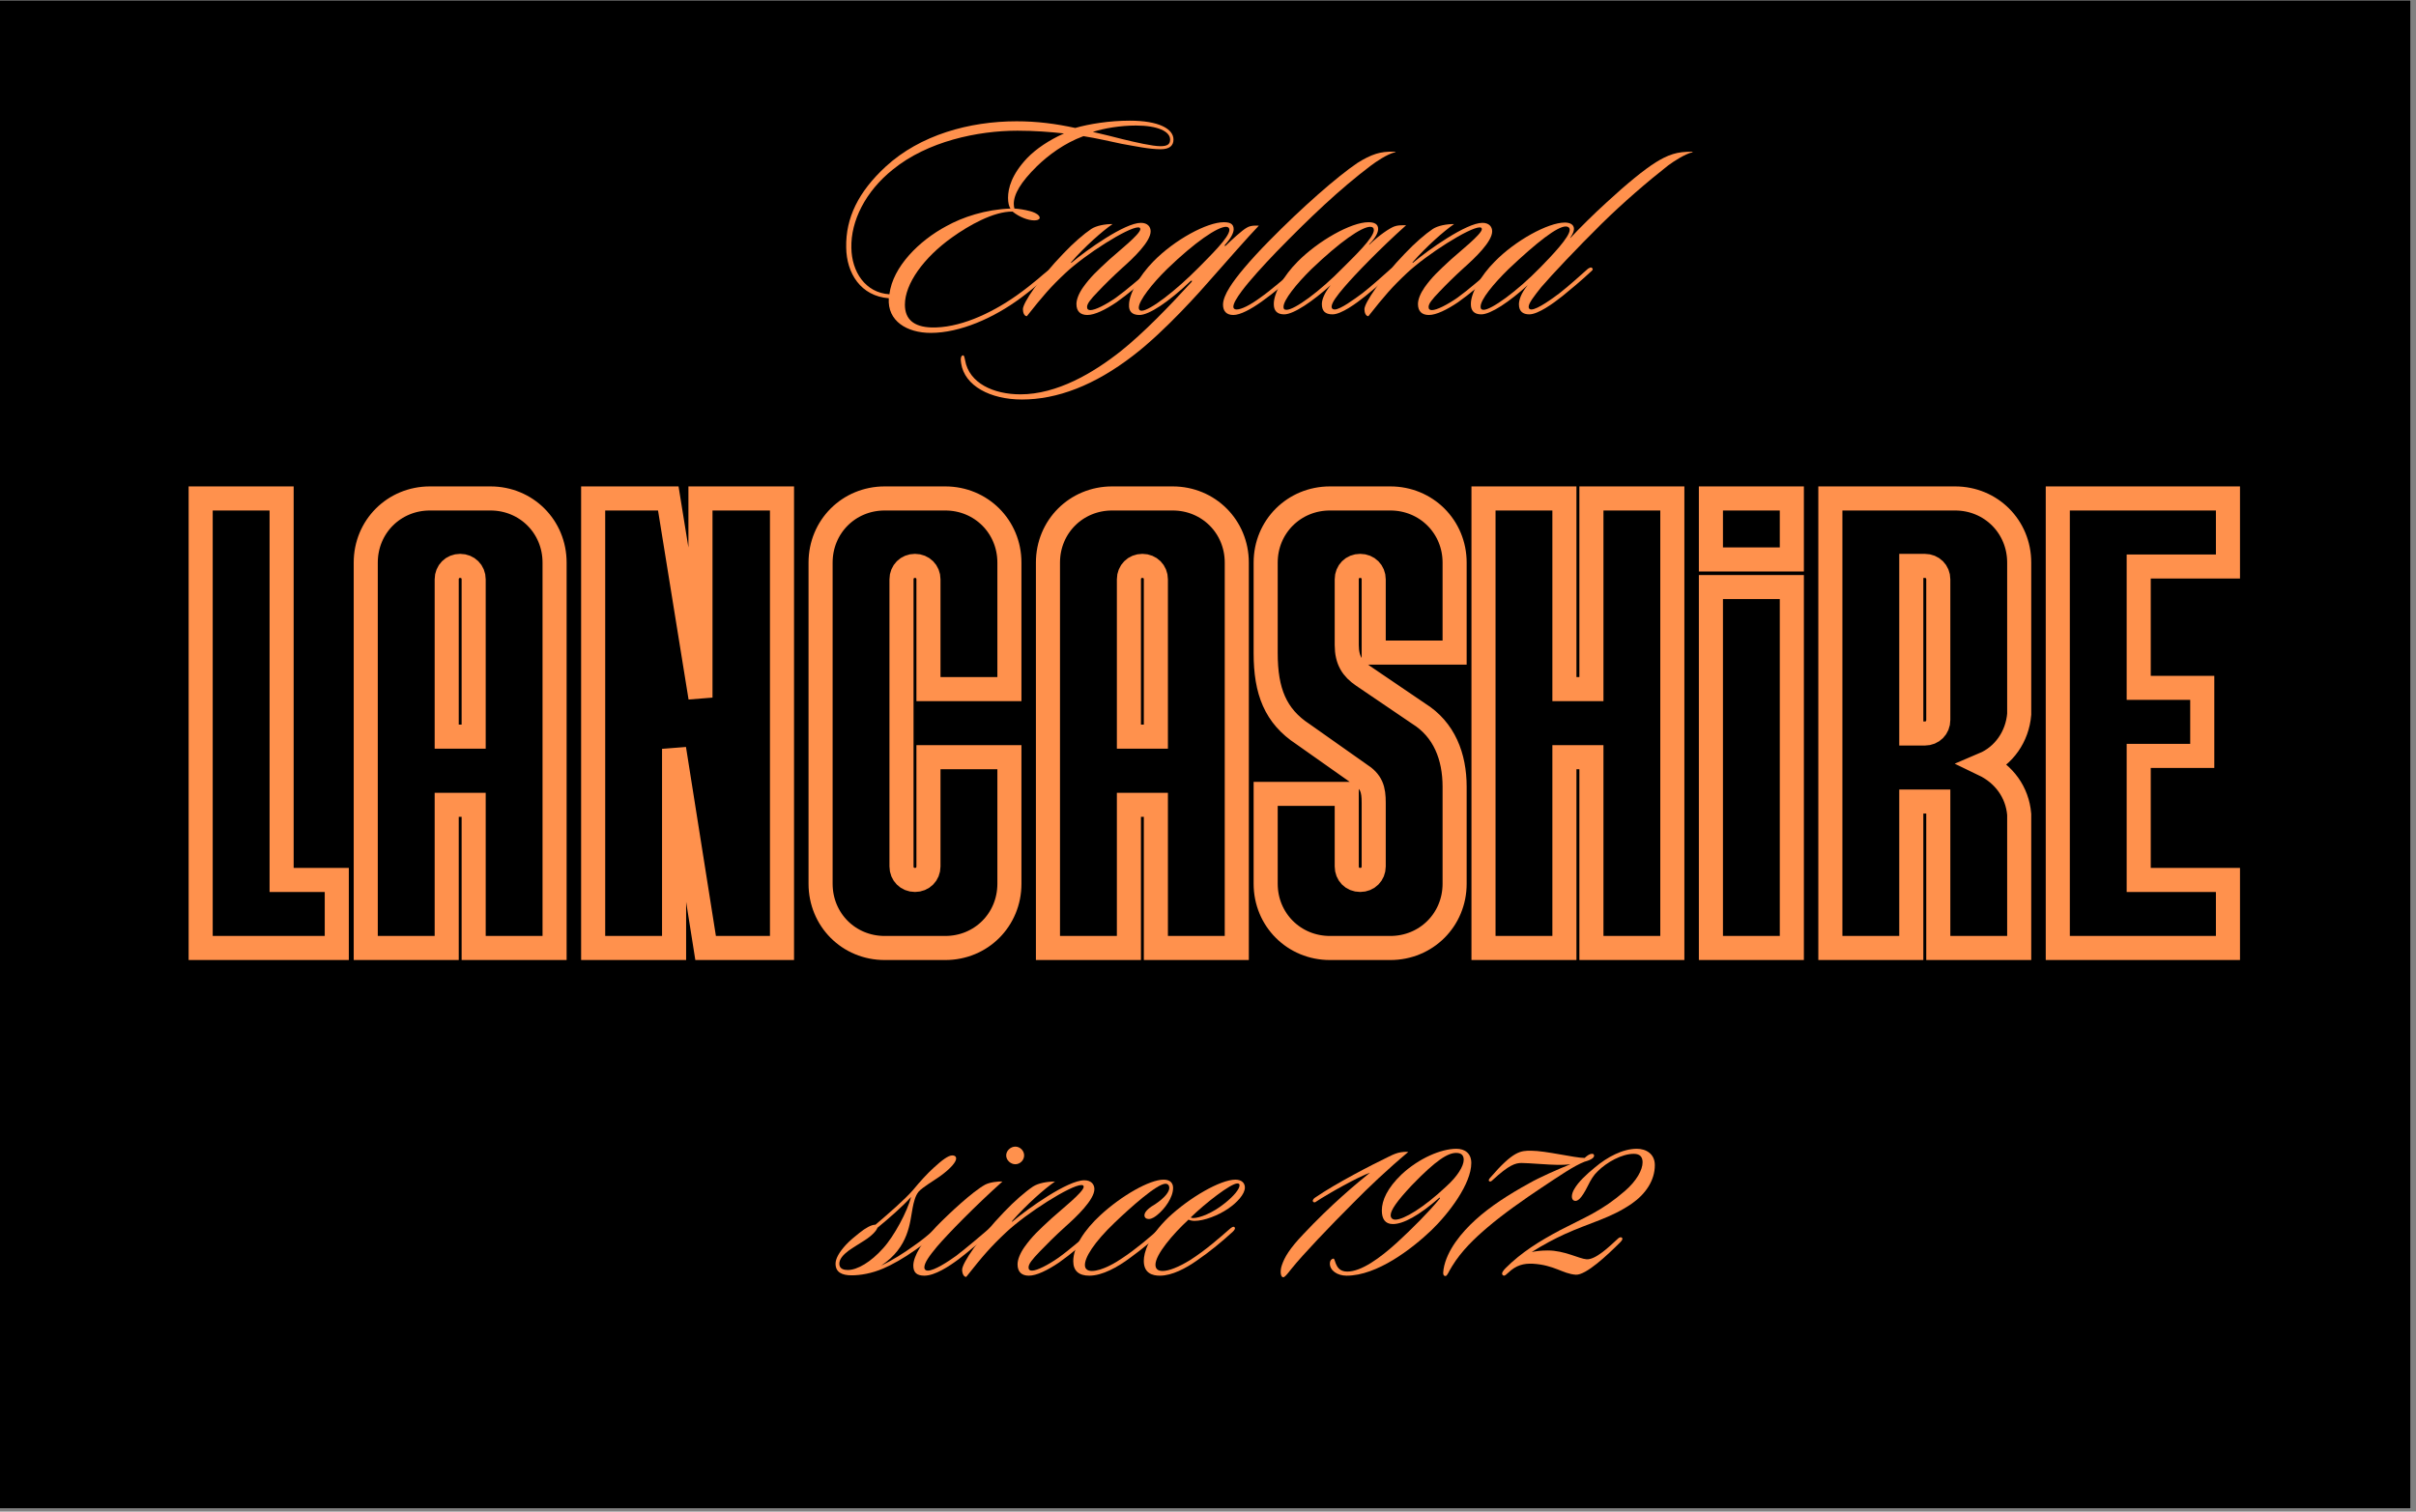
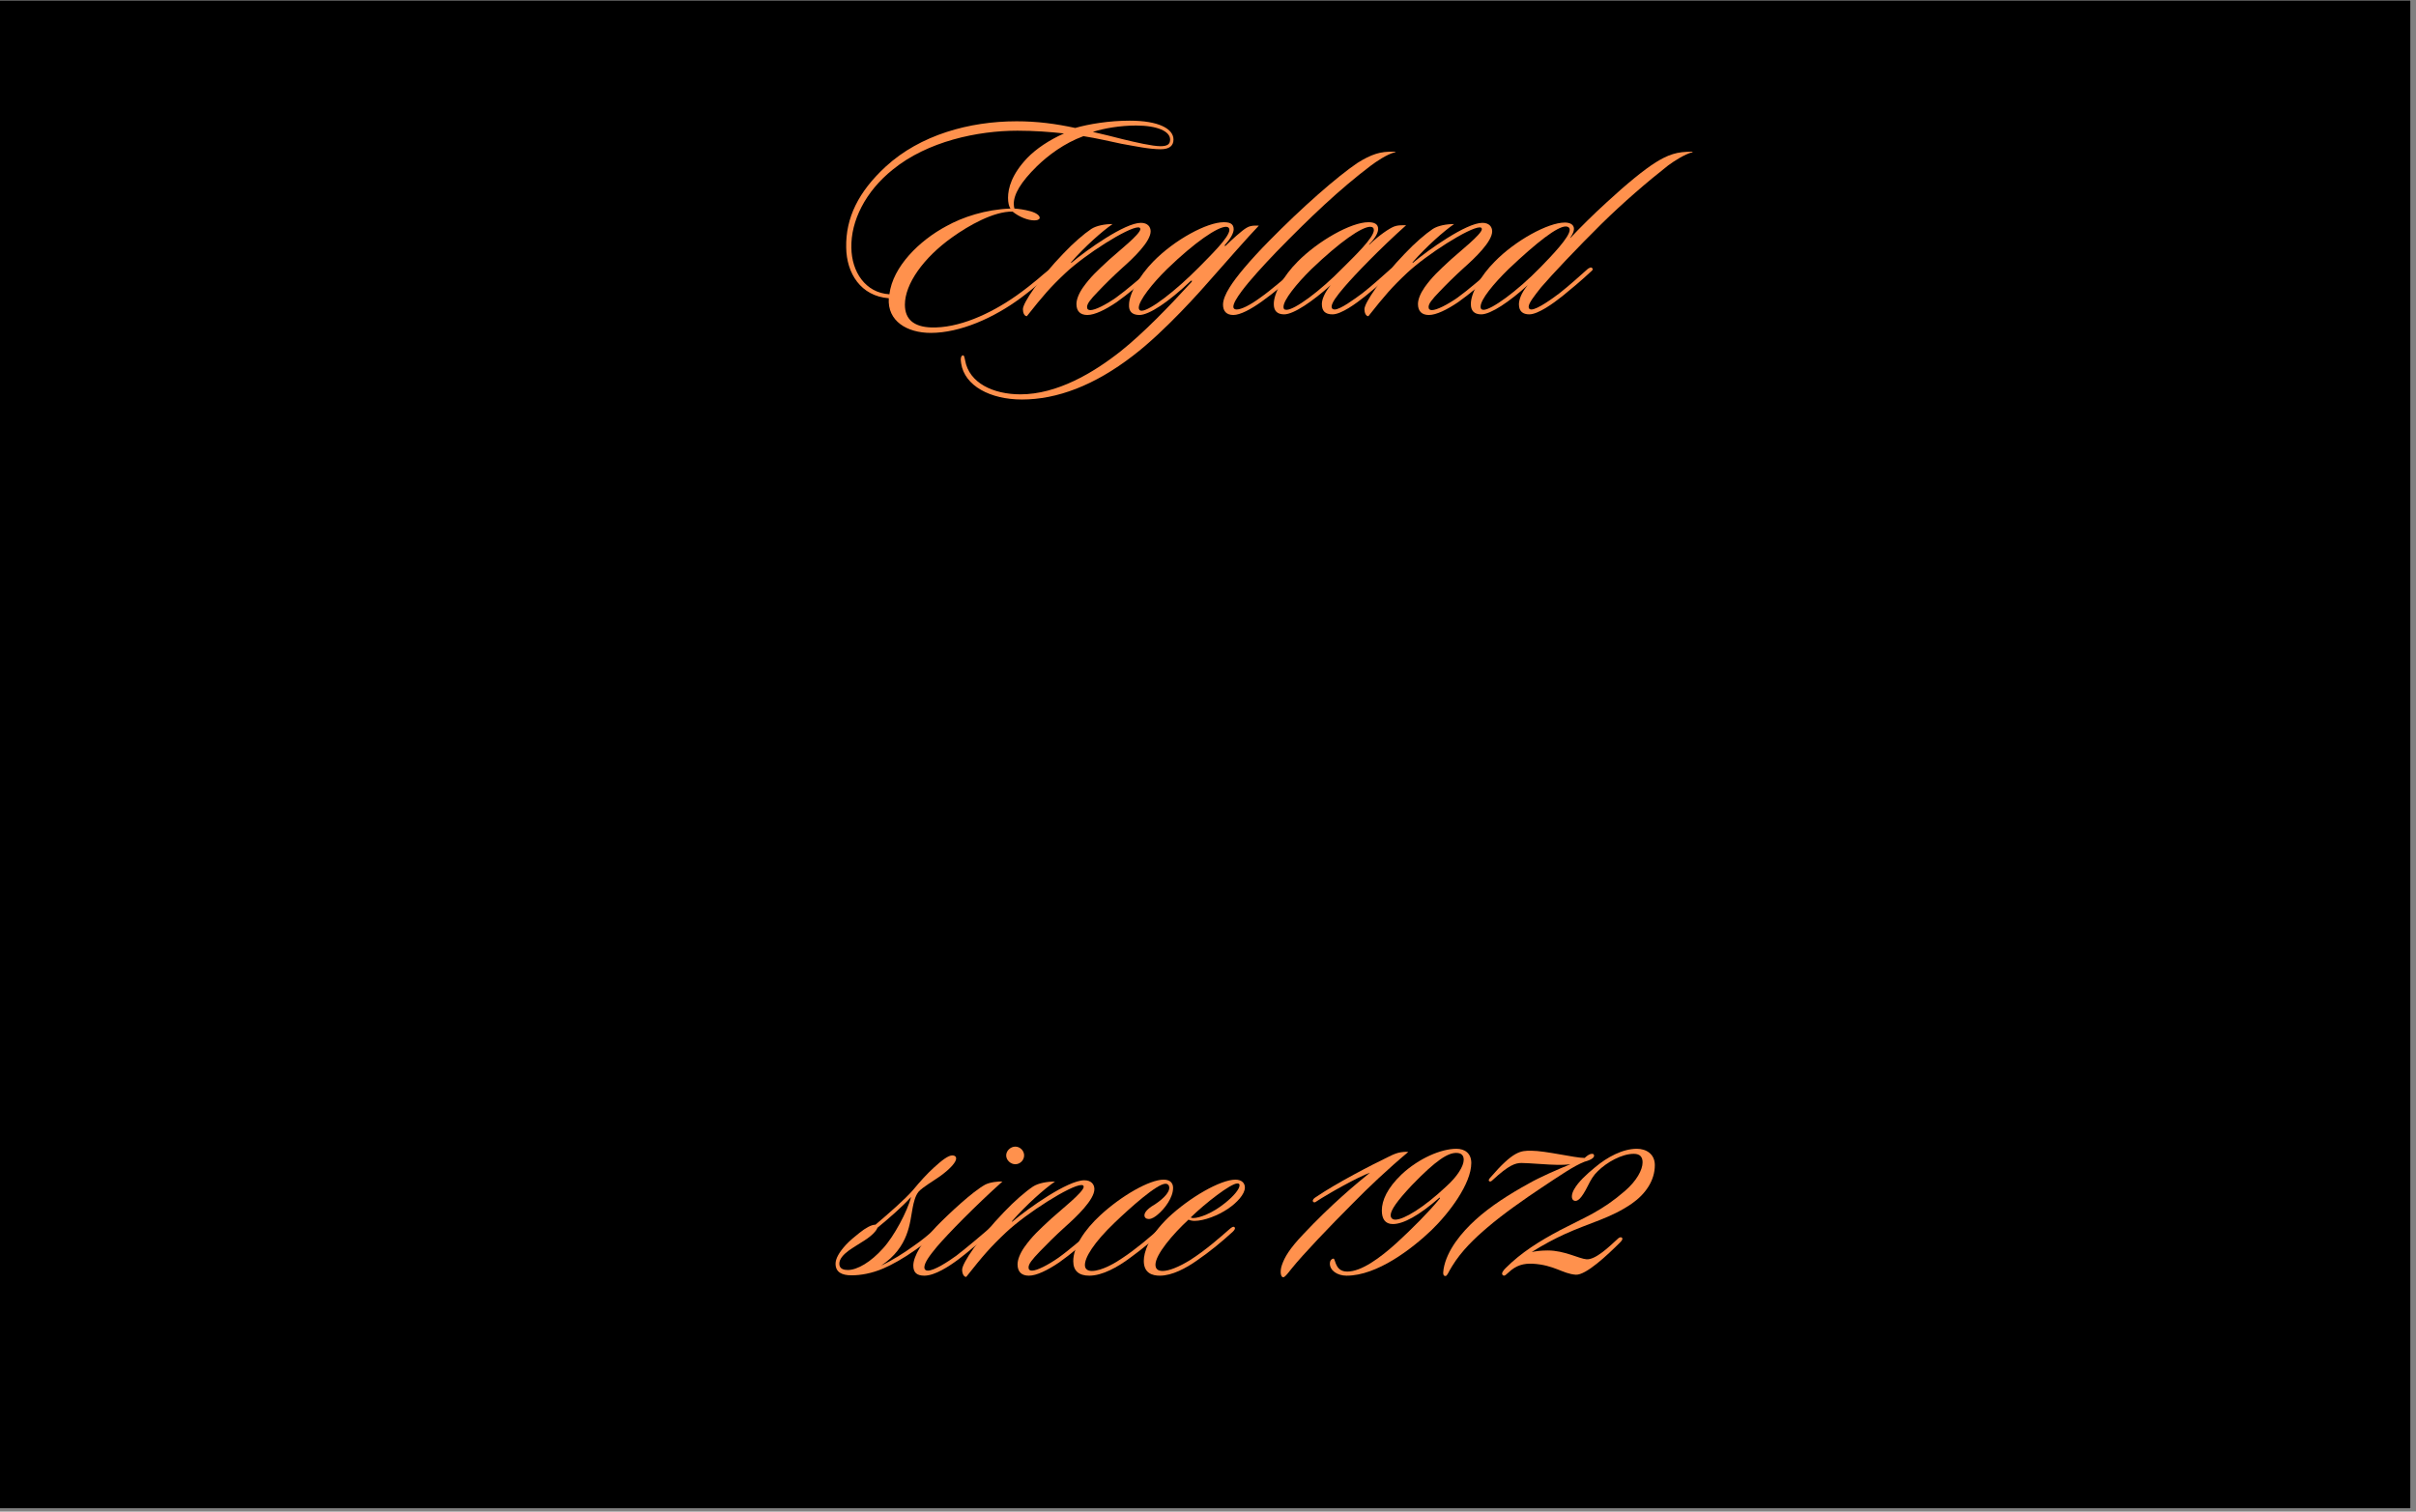
<svg xmlns="http://www.w3.org/2000/svg" width="226.5" viewBox="0 0 226.5 141.75" height="141.75">
  <rect x="0" y="0" width="226.5" height="141.75" fill="#808080" stroke="none" />
  <defs>
    <clipPath id="a">
      <path d="M 0 0.031 L 226 0.031 L 226 141.469 L 0 141.469 Z M 0 0.031" />
    </clipPath>
  </defs>
  <g clip-path="url(#a)">
    <path fill="#FFF" d="M 0 0.031 L 226.5 0.031 L 226.5 148.531 L 0 148.531 Z M 0 0.031" />
    <path fill="#FFF" d="M 0 0.031 L 226.5 0.031 L 226.5 141.781 L 0 141.781 Z M 0 0.031" />
    <path d="M 0 0.031 L 226.5 0.031 L 226.5 141.781 L 0 141.781 Z M 0 0.031" />
  </g>
-   <path transform="matrix(.75 0 0 .75 16.993 28.898)" fill="none" d="M 2.426 80.001 L 19.441 80.001 L 19.441 71.491 L 12.545 71.491 L 12.545 23.793 L 2.426 23.793 Z M 23.061 80.001 L 33.181 80.001 L 33.181 62.1 L 36.551 62.1 L 36.551 80.001 L 46.665 80.001 L 46.665 31.814 C 46.665 27.324 43.139 23.793 38.65 23.793 L 31.082 23.793 C 26.592 23.793 23.061 27.324 23.061 31.814 Z M 33.181 53.574 L 33.181 33.907 C 33.181 32.949 33.905 32.225 34.863 32.225 C 35.827 32.225 36.551 32.949 36.551 33.907 L 36.551 53.574 Z M 51.488 80.001 L 61.603 80.001 L 61.603 55.1 L 65.545 80.001 L 75.092 80.001 L 75.092 23.793 L 64.9 23.793 L 64.9 48.694 L 60.879 23.793 L 51.488 23.793 Z M 87.931 80.001 L 95.499 80.001 C 99.988 80.001 103.519 76.47 103.519 71.965 L 103.519 56.142 L 93.4 56.142 L 93.4 69.803 C 93.4 70.767 92.676 71.491 91.717 71.491 C 90.754 71.491 90.03 70.767 90.03 69.803 L 90.03 33.907 C 90.03 32.949 90.754 32.225 91.717 32.225 C 92.676 32.225 93.4 32.949 93.4 33.907 L 93.4 47.631 L 103.519 47.631 L 103.519 31.814 C 103.519 27.324 99.988 23.793 95.499 23.793 L 87.931 23.793 C 83.441 23.793 79.915 27.324 79.915 31.814 L 79.915 71.965 C 79.915 76.47 83.441 80.001 87.931 80.001 Z M 108.337 80.001 L 118.457 80.001 L 118.457 62.1 L 121.827 62.1 L 121.827 80.001 L 131.941 80.001 L 131.941 31.814 C 131.941 27.324 128.415 23.793 123.926 23.793 L 116.358 23.793 C 111.868 23.793 108.337 27.324 108.337 31.814 Z M 118.457 53.574 L 118.457 33.907 C 118.457 32.949 119.181 32.225 120.139 32.225 C 121.103 32.225 121.827 32.949 121.827 33.907 L 121.827 53.574 Z M 143.587 80.001 L 151.134 80.001 C 155.624 80.001 159.17 76.47 159.17 71.965 L 159.17 59.845 C 159.17 56.064 157.879 52.689 154.665 50.689 L 147.686 45.949 C 146.389 45.064 145.686 44.027 145.686 42.105 L 145.686 33.907 C 145.686 32.949 146.389 32.225 147.368 32.225 C 148.332 32.225 149.056 32.949 149.056 33.907 L 149.056 43.064 L 159.17 43.064 L 159.17 31.814 C 159.17 27.324 155.624 23.793 151.134 23.793 L 143.587 23.793 C 139.098 23.793 135.551 27.324 135.551 31.814 L 135.551 43.142 C 135.551 47.887 136.764 51.006 140.212 53.262 L 147.269 58.241 C 148.801 59.199 149.056 60.163 149.056 61.845 L 149.056 69.803 C 149.056 70.767 148.332 71.491 147.368 71.491 C 146.389 71.491 145.686 70.767 145.686 69.803 L 145.686 60.73 L 135.551 60.73 L 135.551 71.965 C 135.551 76.47 139.098 80.001 143.587 80.001 Z M 162.78 80.001 L 172.894 80.001 L 172.894 56.142 L 176.269 56.142 L 176.269 80.001 L 186.384 80.001 L 186.384 23.793 L 176.269 23.793 L 176.269 47.631 L 172.894 47.631 L 172.894 23.793 L 162.78 23.793 Z M 191.207 80.001 L 201.322 80.001 L 201.322 34.871 L 191.207 34.871 Z M 191.207 31.418 L 201.322 31.418 L 201.322 23.793 L 191.207 23.793 Z M 206.139 80.001 L 216.254 80.001 L 216.254 61.689 L 219.629 61.689 L 219.629 80.001 L 229.743 80.001 L 229.743 63.298 C 229.509 60.496 227.822 58.241 225.332 57.043 C 227.822 55.986 229.509 53.574 229.743 50.772 L 229.743 31.814 C 229.743 27.324 226.217 23.793 221.728 23.793 L 206.139 23.793 Z M 216.254 53.183 L 216.254 32.225 L 217.941 32.225 C 218.905 32.225 219.629 32.949 219.629 33.907 L 219.629 51.496 C 219.629 52.454 218.905 53.183 217.941 53.183 Z M 234.566 80.001 L 255.837 80.001 L 255.837 71.491 L 244.681 71.491 L 244.681 55.986 L 252.624 55.986 L 252.624 47.475 L 244.681 47.475 L 244.681 32.303 L 255.837 32.303 L 255.837 23.793 L 234.566 23.793 Z M 234.566 80.001" stroke="#FF914D" stroke-width="3.011" />
  <g fill="#FF914D">
    <g>
      <g>
        <path d="M 8.441 -11.012 C 8.059 -11.012 7.469 -10.566 6.699 -9.859 C 6.082 -9.297 5.461 -8.621 4.754 -7.766 C 4.016 -6.906 2.422 -5.52 1.238 -4.516 C 0.855 -4.516 0.324 -4.223 -0.266 -3.75 C -0.68 -3.426 -1.18 -3.012 -1.535 -2.629 C -2.184 -1.918 -2.508 -1.328 -2.508 -0.855 C -2.508 -0.059 -1.918 0.234 -1.004 0.234 C -0.176 0.234 0.887 0.059 1.977 -0.414 C 2.746 -0.738 3.867 -1.359 4.988 -2.156 C 5.699 -2.656 6.496 -3.277 7.172 -3.898 C 7.262 -3.984 7.352 -4.102 7.23 -4.223 C 7.145 -4.34 7.027 -4.309 6.879 -4.164 C 6.168 -3.543 5.609 -3.07 4.84 -2.539 C 3.898 -1.859 2.832 -1.18 1.77 -0.68 C 4.398 -2.422 4.457 -4.754 4.723 -6.109 C 4.812 -6.582 4.961 -7.23 5.285 -7.617 C 5.699 -8.059 6.582 -8.562 7.293 -9.062 C 8.355 -9.832 8.797 -10.422 8.797 -10.715 C 8.797 -10.922 8.648 -11.012 8.441 -11.012 Z M 4.574 -7.113 C 4.223 -5.758 2.98 -3.426 1.949 -2.301 C 0.797 -1.004 -0.473 -0.266 -1.359 -0.266 C -1.711 -0.266 -2.156 -0.355 -2.156 -0.855 C -2.156 -1.301 -1.77 -1.711 -1.301 -2.066 C -0.887 -2.363 -0.207 -2.773 0.207 -3.039 C 0.945 -3.512 1.328 -3.957 1.418 -4.223 C 2.598 -5.195 3.777 -6.23 4.574 -7.113 Z M 4.574 -7.113" transform="translate(80.841 119.361)" />
      </g>
    </g>
  </g>
  <g fill="#FF914D">
    <g>
      <g>
        <path d="M 8.855 -11.012 C 8.855 -11.453 8.473 -11.836 8.031 -11.836 C 7.586 -11.836 7.172 -11.453 7.172 -11.012 C 7.172 -10.566 7.586 -10.184 8.031 -10.184 C 8.473 -10.184 8.855 -10.566 8.855 -11.012 Z M 6.82 -8.562 C 6.434 -8.59 5.637 -8.5 5.195 -8.266 C 4.016 -7.617 1.801 -5.551 0.648 -4.367 C -0.68 -2.953 -1.535 -1.566 -1.535 -0.68 C -1.535 -0.031 -1.211 0.266 -0.5 0.266 C 0.473 0.266 1.801 -0.59 2.746 -1.301 C 3.453 -1.832 5.105 -3.219 5.844 -3.898 C 5.992 -4.016 6.051 -4.133 5.965 -4.223 C 5.844 -4.367 5.699 -4.281 5.52 -4.102 C 4.898 -3.57 3.484 -2.363 2.48 -1.594 C 1.742 -1.062 0.441 -0.207 -0.176 -0.207 C -0.383 -0.207 -0.5 -0.324 -0.5 -0.5 C -0.5 -0.945 -0.031 -1.594 0.68 -2.449 C 1.711 -3.66 4.281 -6.289 6.82 -8.562 Z M 6.82 -8.562" transform="translate(87.158 119.361)" />
      </g>
    </g>
  </g>
  <g fill="#FF914D">
    <g>
      <g>
        <path d="M 10.598 -4.074 C 10.48 -4.191 10.301 -4.074 10.184 -3.957 C 9.387 -3.305 8.09 -2.156 7.055 -1.418 C 6.082 -0.738 5.047 -0.207 4.574 -0.207 C 4.367 -0.207 4.25 -0.297 4.25 -0.5 C 4.25 -0.828 4.547 -1.211 5.312 -2.008 C 5.934 -2.656 6.73 -3.453 7.676 -4.309 C 8.738 -5.254 10.422 -6.848 10.422 -7.852 C 10.422 -8.297 10.125 -8.68 9.477 -8.68 C 7.91 -8.68 4.223 -6.051 2.746 -4.812 C 2.688 -4.754 2.656 -4.812 2.746 -4.898 C 4.043 -6.375 5.699 -7.852 6.73 -8.562 C 5.992 -8.562 5.164 -8.414 4.664 -8.09 C 3.957 -7.617 2.895 -6.699 1.949 -5.699 C -0.355 -3.305 -1.977 -0.914 -1.977 -0.297 C -1.977 0.059 -1.832 0.383 -1.594 0.383 C -0.031 -1.594 0.68 -2.422 2.156 -3.809 C 4.074 -5.609 8.207 -8.234 9.211 -8.234 C 9.359 -8.234 9.418 -8.176 9.418 -8.059 C 9.387 -7.559 7.32 -5.934 6.406 -5.105 C 5.195 -3.984 4.605 -3.453 3.867 -2.422 C 3.453 -1.832 3.219 -1.238 3.219 -0.797 C 3.219 -0.09 3.602 0.266 4.281 0.266 C 4.988 0.266 6.023 -0.234 7.113 -0.973 C 8.207 -1.742 9.445 -2.805 10.363 -3.602 C 10.508 -3.719 10.746 -3.926 10.598 -4.074 Z M 10.598 -4.074" transform="translate(92.177 119.361)" />
      </g>
    </g>
  </g>
  <g fill="#FF914D">
    <g>
      <g>
        <path d="M 7.941 -7.969 C 7.941 -8.383 7.703 -8.738 7.055 -8.738 C 5.727 -8.738 3.098 -7.23 1.121 -5.402 C -0.355 -4.043 -1.418 -2.449 -1.418 -1.094 C -1.418 -0.176 -0.887 0.266 0.09 0.266 C 1.301 0.266 2.746 -0.531 3.926 -1.418 C 4.988 -2.184 6.199 -3.188 7.027 -3.957 C 7.145 -4.074 7.172 -4.191 7.086 -4.281 C 6.965 -4.367 6.82 -4.281 6.672 -4.164 C 5.844 -3.395 4.367 -2.156 3.188 -1.387 C 2.598 -0.973 1.27 -0.176 0.324 -0.176 C -0.059 -0.176 -0.324 -0.355 -0.324 -0.707 C -0.355 -1.418 0.5 -2.832 2.48 -4.723 C 3.926 -6.109 6.434 -8.355 7.23 -8.355 C 7.469 -8.355 7.586 -8.176 7.586 -7.969 C 7.586 -7.586 7.145 -7.027 6.258 -6.434 C 5.844 -6.199 5.254 -5.785 5.254 -5.402 C 5.254 -5.164 5.434 -5.047 5.668 -5.047 C 5.965 -5.047 6.289 -5.285 6.496 -5.461 C 7.172 -6.023 7.941 -7.055 7.941 -7.969 Z M 7.941 -7.969" transform="translate(102.036 119.361)" />
      </g>
    </g>
  </g>
  <g fill="#FF914D">
    <g>
      <g>
        <path d="M 2.773 -4.988 C 2.895 -4.93 3.098 -4.871 3.336 -4.871 C 4.223 -4.871 5.551 -5.371 6.496 -6.023 C 7.32 -6.582 8.059 -7.379 8.059 -8 C 8.059 -8.414 7.766 -8.738 7.172 -8.738 C 5.758 -8.738 2.863 -7.055 0.887 -5.195 C -1.004 -3.367 -1.418 -1.891 -1.418 -1.121 C -1.418 0.031 -0.621 0.266 0.09 0.266 C 1.238 0.266 2.539 -0.441 3.512 -1.121 C 4.812 -2.008 5.934 -2.953 6.938 -3.867 C 7.055 -3.984 7.203 -4.164 7.086 -4.281 C 6.965 -4.398 6.762 -4.223 6.555 -4.043 C 5.785 -3.367 4.309 -2.066 2.895 -1.18 C 1.891 -0.562 0.945 -0.176 0.355 -0.176 C -0.117 -0.176 -0.324 -0.383 -0.324 -0.766 C -0.324 -1.711 1.301 -3.633 2.773 -4.988 Z M 2.98 -5.195 C 4.34 -6.523 6.73 -8.383 7.352 -8.383 C 7.5 -8.383 7.559 -8.324 7.559 -8.207 C 7.559 -7.852 6.996 -7.172 6.168 -6.523 C 5.047 -5.609 3.809 -5.137 3.219 -5.137 C 3.129 -5.137 3.039 -5.164 2.98 -5.195 Z M 2.98 -5.195" transform="translate(108.649 119.361)" />
      </g>
    </g>
  </g>
  <g fill="#FF914D">
    <g>
      <g>
        <path d="M 11.098 -11.336 C 10.863 -11.363 10.508 -11.336 10.391 -11.305 C 10.035 -11.246 9.742 -11.129 9.27 -10.895 C 7.734 -10.156 4.34 -8.414 2.363 -7.055 C 2.273 -6.996 2.098 -6.848 2.156 -6.699 C 2.242 -6.555 2.391 -6.613 2.449 -6.672 C 3.66 -7.469 6.406 -9.004 7.5 -9.387 C 6.289 -8.414 3.867 -6.406 1.238 -3.602 C -0.059 -2.242 -0.5 -1.445 -0.738 -0.766 C -0.945 -0.207 -0.887 0.383 -0.648 0.414 C -0.5 0.441 -0.297 0.176 0.148 -0.383 C 1.211 -1.711 3.719 -4.34 5.934 -6.555 C 7.293 -7.941 9.152 -9.711 11.098 -11.336 Z M 11.098 -11.336" transform="translate(120.929 119.361)" />
      </g>
    </g>
  </g>
  <g fill="#FF914D">
    <g>
      <g>
        <path d="M -3.16 -0.855 C -3.16 -0.234 -2.48 0.266 -1.594 0.266 C 1.27 0.266 4.516 -2.242 6.348 -3.984 C 8.031 -5.609 10.098 -8.355 10.098 -10.301 C 10.098 -11.219 9.477 -11.633 8.707 -11.633 C 7.262 -11.633 5.195 -10.746 3.57 -9.238 C 2.215 -7.941 1.711 -6.789 1.711 -5.844 C 1.711 -5.078 2.008 -4.574 2.746 -4.574 C 3.719 -4.574 5.195 -5.371 7.086 -7.027 C 7.172 -7.086 7.172 -7.027 7.145 -6.965 C 6.109 -5.699 4.547 -4.133 3.098 -2.805 C 1.535 -1.387 -0.207 -0.117 -1.535 -0.117 C -2.273 -0.117 -2.48 -0.59 -2.598 -0.855 C -2.746 -1.27 -2.746 -1.359 -2.863 -1.328 C -3.012 -1.301 -3.16 -1.152 -3.16 -0.855 Z M 2.539 -5.402 C 2.539 -5.875 3.129 -6.73 4.516 -8.207 C 6.82 -10.598 7.91 -11.246 8.68 -11.246 C 9.211 -11.246 9.387 -10.98 9.387 -10.598 C 9.387 -10.008 8.797 -9.031 7.703 -8.059 C 5.668 -6.141 3.777 -4.988 2.98 -4.988 C 2.688 -4.988 2.539 -5.164 2.539 -5.402 Z M 2.539 -5.402" transform="translate(127.836 119.361)" />
      </g>
    </g>
  </g>
  <g fill="#FF914D">
    <g>
      <g>
        <path d="M 12.898 -11.16 C 12.605 -11.16 12.367 -10.922 12.191 -10.773 C 11.277 -10.773 8.531 -11.453 7.172 -11.453 C 6.199 -11.453 5.52 -11.453 3.336 -8.914 C 3.277 -8.855 3.16 -8.707 3.219 -8.621 C 3.336 -8.5 3.453 -8.59 3.543 -8.68 C 5.137 -10.156 5.727 -10.301 6.289 -10.301 C 6.938 -10.301 8.887 -10.125 9.684 -10.125 C 10.008 -10.125 10.422 -10.125 10.863 -10.184 C 9.684 -9.711 7.941 -8.945 6.965 -8.383 C 5.137 -7.379 3.336 -6.23 1.949 -4.961 C 0.68 -3.809 -0.738 -2.125 -1.031 -0.355 C -1.121 0.176 -1.031 0.297 -0.855 0.297 C -0.68 0.297 -0.59 -0.059 -0.234 -0.621 C 0.648 -2.066 1.891 -3.246 3.039 -4.223 C 4.547 -5.52 6.582 -6.938 8.176 -8 C 9.832 -9.094 11.188 -10.035 12.191 -10.422 C 12.84 -10.598 13.078 -10.805 13.078 -10.98 C 13.078 -11.098 13.02 -11.16 12.898 -11.16 Z M 12.898 -11.16" transform="translate(136.367 119.361)" />
      </g>
    </g>
  </g>
  <g fill="#FF914D">
    <g>
      <g>
        <path d="M 9.031 -11.633 C 7.703 -11.633 6.258 -10.863 5.105 -9.891 C 4.309 -9.238 3.543 -8.531 3.16 -7.852 C 2.895 -7.41 2.832 -6.879 3.16 -6.762 C 3.453 -6.672 3.809 -6.906 4.43 -8.148 C 4.723 -8.738 4.961 -9.152 5.371 -9.535 C 6.199 -10.363 7.617 -11.16 8.738 -11.16 C 9.359 -11.16 9.566 -10.832 9.566 -10.363 C 9.566 -9.652 9.004 -8.621 7.91 -7.676 C 5.727 -5.785 4.191 -5.227 1.859 -4.016 C -0.09 -2.98 -1.801 -1.918 -3.277 -0.441 C -3.484 -0.234 -3.75 0.09 -3.512 0.234 C -3.367 0.355 -3.16 0.09 -3.039 0 C -2.273 -0.738 -1.566 -0.887 -0.738 -0.855 C 1.301 -0.738 2.066 0.09 3.305 0.176 C 4.25 0.234 6.258 -1.652 7.469 -2.863 C 7.586 -2.98 7.766 -3.188 7.617 -3.305 C 7.469 -3.395 7.32 -3.277 7.172 -3.129 C 6.465 -2.48 5.164 -1.211 4.309 -1.27 C 3.602 -1.328 2.242 -2.098 0.68 -2.098 C 0.059 -2.098 -0.441 -2.035 -0.828 -1.949 C 0.297 -2.656 1.301 -3.188 2.273 -3.633 C 4.605 -4.695 6.613 -5.137 8.562 -6.496 C 9.832 -7.379 10.715 -8.648 10.715 -10.098 C 10.715 -11.16 9.891 -11.633 9.031 -11.633 Z M 9.031 -11.633" transform="translate(144.426 119.361)" />
      </g>
    </g>
  </g>
  <g fill="#FF914D">
    <g>
      <g>
        <path d="M 31.539 -16.195 C 31.539 -17.195 30.168 -17.965 27.43 -17.965 C 25.52 -17.965 23.609 -17.652 22.328 -17.281 C 20.473 -17.68 18.762 -17.906 16.824 -17.906 C 12.402 -17.906 7.785 -16.625 4.562 -13.66 C 1.996 -11.293 0.797 -8.84 0.855 -6.074 C 0.883 -3.648 2.223 -1.512 4.848 -1.312 C 4.703 0.828 6.559 1.938 8.781 1.938 C 11.52 1.938 14.684 0.543 17.223 -1.34 C 17.879 -1.824 18.648 -2.453 19.105 -2.852 C 19.848 -3.48 20.219 -3.766 20.047 -3.934 C 19.902 -4.078 19.59 -3.766 18.82 -3.109 C 18.336 -2.707 17.594 -2.109 16.824 -1.566 C 14.316 0.199 11.348 1.512 8.812 1.426 C 7.188 1.367 6.359 0.656 6.359 -0.711 C 6.359 -2.652 8.098 -5.105 10.777 -7.016 C 12.32 -8.125 14.684 -9.469 16.453 -9.438 C 17.082 -8.926 17.906 -8.613 18.477 -8.613 C 18.734 -8.613 18.934 -8.668 18.992 -8.812 C 19.047 -9.066 18.648 -9.324 18.137 -9.469 C 17.508 -9.637 17.023 -9.695 16.625 -9.723 C 16.598 -9.836 16.566 -9.98 16.566 -10.152 C 16.566 -11.062 17.195 -12.176 18.734 -13.688 C 19.789 -14.715 21.301 -15.855 23.098 -16.512 C 24.379 -16.312 25.551 -16.027 26.66 -15.797 C 27.945 -15.57 29.258 -15.285 30.34 -15.285 C 31.168 -15.285 31.539 -15.625 31.539 -16.195 Z M 30.312 -15.57 C 29.57 -15.57 27.945 -15.941 26.777 -16.227 C 25.977 -16.426 24.895 -16.711 23.98 -16.91 C 25.035 -17.25 26.547 -17.508 28.031 -17.508 C 30.027 -17.508 31.223 -16.965 31.223 -16.195 C 31.223 -15.77 30.996 -15.57 30.312 -15.57 Z M 4.906 -1.684 C 2.652 -1.824 1.367 -3.793 1.34 -6.047 C 1.281 -8.555 2.652 -11.32 5.219 -13.375 C 8.469 -16.027 13.176 -17.023 16.91 -17.023 C 18.508 -17.023 19.961 -16.91 21.273 -16.766 C 19.875 -16.141 18.676 -15.34 17.82 -14.457 C 16.367 -12.918 16.027 -11.633 16.027 -10.723 C 16.027 -10.293 16.109 -9.922 16.254 -9.723 C 13.914 -9.637 11.777 -8.926 10.238 -8.07 C 7.727 -6.73 5.219 -4.277 4.906 -1.684 Z M 4.906 -1.684" transform="translate(78.476 29.28)" />
      </g>
    </g>
  </g>
  <g fill="#FF914D">
    <g>
      <g>
        <path d="M 10.238 -3.934 C 10.121 -4.051 9.953 -3.934 9.836 -3.82 C 9.066 -3.195 7.812 -2.082 6.816 -1.367 C 5.875 -0.711 4.875 -0.199 4.418 -0.199 C 4.219 -0.199 4.105 -0.285 4.105 -0.484 C 4.105 -0.797 4.391 -1.168 5.133 -1.938 C 5.73 -2.566 6.5 -3.336 7.414 -4.164 C 8.441 -5.074 10.066 -6.617 10.066 -7.586 C 10.066 -8.012 9.781 -8.383 9.152 -8.383 C 7.641 -8.383 4.078 -5.844 2.652 -4.648 C 2.594 -4.59 2.566 -4.648 2.652 -4.734 C 3.906 -6.16 5.504 -7.586 6.5 -8.27 C 5.789 -8.27 4.988 -8.125 4.504 -7.812 C 3.82 -7.355 2.793 -6.473 1.883 -5.504 C -0.344 -3.195 -1.91 -0.883 -1.91 -0.285 C -1.91 0.059 -1.77 0.371 -1.539 0.371 C -0.027 -1.539 0.656 -2.34 2.082 -3.68 C 3.934 -5.418 7.926 -7.957 8.898 -7.957 C 9.039 -7.957 9.098 -7.898 9.098 -7.785 C 9.066 -7.301 7.07 -5.73 6.188 -4.934 C 5.02 -3.848 4.449 -3.336 3.734 -2.34 C 3.336 -1.77 3.109 -1.199 3.109 -0.77 C 3.109 -0.086 3.48 0.258 4.133 0.258 C 4.82 0.258 5.816 -0.227 6.871 -0.941 C 7.926 -1.684 9.125 -2.707 10.008 -3.48 C 10.152 -3.594 10.379 -3.793 10.238 -3.934 Z M 10.238 -3.934" transform="translate(97.807 29.28)" />
      </g>
    </g>
  </g>
  <g fill="#FF914D">
    <g>
      <g>
        <path d="M 10.691 -8.125 L 10.379 -8.125 C 10.066 -8.125 9.781 -8.07 9.551 -7.926 C 9.125 -7.699 8.043 -6.699 7.586 -6.246 C 7.5 -6.188 7.441 -6.215 7.5 -6.301 C 8.098 -6.957 8.328 -7.473 8.328 -7.785 C 8.328 -8.355 7.871 -8.441 7.387 -8.441 C 5.844 -8.441 2.793 -6.816 0.77 -4.734 C -0.484 -3.449 -1.484 -1.738 -1.484 -0.684 C -1.512 -0.113 -1.227 0.258 -0.512 0.258 C 0.398 0.258 2.195 -0.941 4.277 -2.91 C 4.391 -3.023 4.477 -2.938 4.363 -2.824 C 2.281 -0.543 -0.113 1.938 -2.254 3.648 C -4.848 5.703 -8.242 7.699 -11.664 7.699 C -14.199 7.699 -16.48 6.645 -16.852 4.504 C -16.91 4.25 -16.938 3.992 -17.082 4.051 C -17.223 4.078 -17.309 4.336 -17.223 4.789 C -16.91 6.902 -14.484 8.184 -11.52 8.184 C -8.242 8.184 -4.734 6.871 -1.113 4.078 C 1.91 1.77 5.332 -2.109 6.273 -3.195 C 7.301 -4.363 9.754 -7.156 10.691 -8.125 Z M 7.926 -7.727 C 7.926 -7.016 6.074 -5.246 5.074 -4.219 C 2.852 -1.969 0.484 -0.172 -0.285 -0.141 C -0.512 -0.141 -0.57 -0.285 -0.57 -0.426 C -0.57 -1.082 0.684 -2.68 2.082 -4.051 C 4.703 -6.586 6.816 -8.012 7.613 -8.012 C 7.812 -8.012 7.926 -7.898 7.926 -7.727 Z M 7.926 -7.727" transform="translate(107.33 29.28)" />
      </g>
    </g>
  </g>
  <g fill="#FF914D">
    <g>
      <g>
        <path d="M 14.656 -15.055 C 13.945 -15.086 13.344 -15 12.891 -14.855 C 12.348 -14.684 11.777 -14.398 11.148 -14 C 9.211 -12.688 5.93 -9.809 2.852 -6.672 C 1.055 -4.848 -0.227 -3.309 -0.828 -2.34 C -1.227 -1.711 -1.453 -1.141 -1.453 -0.711 C -1.453 -0.086 -1.113 0.258 -0.484 0.258 C 0.172 0.258 1.168 -0.285 2.168 -0.996 C 3.223 -1.738 4.789 -3.051 5.445 -3.648 C 5.59 -3.793 5.676 -3.934 5.59 -4.051 C 5.445 -4.191 5.273 -3.992 5.16 -3.906 C 4.477 -3.309 2.91 -1.969 2.082 -1.398 C 1.082 -0.656 0.258 -0.258 -0.172 -0.258 C -0.371 -0.258 -0.484 -0.344 -0.484 -0.512 C -0.484 -0.828 -0.172 -1.34 0.312 -1.996 C 1.082 -3.023 2.309 -4.363 3.535 -5.645 C 6.73 -8.926 9.496 -11.547 12.402 -13.746 C 12.891 -14.113 13.887 -14.801 14.656 -15 C 14.77 -15.027 14.742 -15.055 14.656 -15.055 Z M 14.656 -15.055" transform="translate(116.111 29.28)" />
      </g>
    </g>
  </g>
  <g fill="#FF914D">
    <g>
      <g>
        <path d="M 10.949 -8.156 L 10.723 -8.156 C 10.406 -8.156 10.152 -8.156 9.836 -8.043 C 9.383 -7.871 8.41 -7.215 7.527 -6.359 C 7.473 -6.301 7.473 -6.359 7.5 -6.387 C 8.125 -7.016 8.328 -7.5 8.328 -7.812 C 8.328 -8.297 7.926 -8.441 7.414 -8.441 C 5.789 -8.441 2.707 -6.699 0.77 -4.734 C -0.512 -3.449 -1.484 -1.77 -1.453 -0.742 C -1.453 -0.172 -1.168 0.199 -0.484 0.199 C 0.426 0.199 2.223 -1.055 3.879 -2.539 C 3.277 -1.797 3.051 -1.168 3.051 -0.77 C 3.051 -0.113 3.363 0.199 4.051 0.199 C 4.875 0.199 6.273 -0.828 7.129 -1.512 C 7.84 -2.082 8.926 -2.992 9.781 -3.793 C 9.922 -3.906 10.039 -4.02 9.922 -4.133 C 9.809 -4.277 9.637 -4.133 9.523 -4.078 C 8.84 -3.48 7.785 -2.508 6.871 -1.797 C 6.102 -1.227 4.789 -0.258 4.25 -0.258 C 4.051 -0.258 3.965 -0.371 3.965 -0.512 C 3.965 -0.883 4.449 -1.539 5.16 -2.367 C 6.16 -3.535 8.496 -5.961 10.949 -8.156 Z M 7.926 -7.699 C 7.926 -6.984 6.074 -5.219 5.074 -4.219 C 2.824 -1.91 0.484 -0.227 -0.258 -0.227 C -0.512 -0.227 -0.543 -0.344 -0.543 -0.512 C -0.543 -1.141 0.656 -2.652 2.082 -4.051 C 4.762 -6.617 6.785 -8.012 7.586 -8.012 C 7.812 -8.012 7.926 -7.898 7.926 -7.699 Z M 7.926 -7.699" transform="translate(120.873 29.28)" />
      </g>
    </g>
  </g>
  <g fill="#FF914D">
    <g>
      <g>
        <path d="M 10.238 -3.934 C 10.121 -4.051 9.953 -3.934 9.836 -3.82 C 9.066 -3.195 7.812 -2.082 6.816 -1.367 C 5.875 -0.711 4.875 -0.199 4.418 -0.199 C 4.219 -0.199 4.105 -0.285 4.105 -0.484 C 4.105 -0.797 4.391 -1.168 5.133 -1.938 C 5.73 -2.566 6.5 -3.336 7.414 -4.164 C 8.441 -5.074 10.066 -6.617 10.066 -7.586 C 10.066 -8.012 9.781 -8.383 9.152 -8.383 C 7.641 -8.383 4.078 -5.844 2.652 -4.648 C 2.594 -4.59 2.566 -4.648 2.652 -4.734 C 3.906 -6.16 5.504 -7.586 6.5 -8.27 C 5.789 -8.27 4.988 -8.125 4.504 -7.812 C 3.82 -7.355 2.793 -6.473 1.883 -5.504 C -0.344 -3.195 -1.91 -0.883 -1.91 -0.285 C -1.91 0.059 -1.77 0.371 -1.539 0.371 C -0.027 -1.539 0.656 -2.34 2.082 -3.68 C 3.934 -5.418 7.926 -7.957 8.898 -7.957 C 9.039 -7.957 9.098 -7.898 9.098 -7.785 C 9.066 -7.301 7.07 -5.73 6.188 -4.934 C 5.02 -3.848 4.449 -3.336 3.734 -2.34 C 3.336 -1.77 3.109 -1.199 3.109 -0.77 C 3.109 -0.086 3.48 0.258 4.133 0.258 C 4.82 0.258 5.816 -0.227 6.871 -0.941 C 7.926 -1.684 9.125 -2.707 10.008 -3.48 C 10.152 -3.594 10.379 -3.793 10.238 -3.934 Z M 10.238 -3.934" transform="translate(129.825 29.28)" />
      </g>
    </g>
  </g>
  <g fill="#FF914D">
    <g>
      <g>
        <path d="M 7.129 -1.512 C 7.84 -2.082 8.926 -2.992 9.781 -3.793 C 9.922 -3.906 10.039 -4.02 9.922 -4.133 C 9.809 -4.277 9.637 -4.133 9.523 -4.078 C 8.84 -3.48 7.785 -2.508 6.871 -1.797 C 6.273 -1.34 4.789 -0.258 4.219 -0.258 C 4.02 -0.258 3.965 -0.371 3.965 -0.512 C 3.965 -0.855 4.477 -1.512 5.133 -2.34 C 6.129 -3.508 8.555 -6.074 10.777 -8.27 C 12.773 -10.238 15.086 -12.234 17.051 -13.773 C 17.508 -14.113 18.59 -14.828 19.305 -15 C 19.363 -15.027 19.332 -15.055 19.305 -15.055 C 18.59 -15.055 18.02 -15 17.48 -14.828 C 16.91 -14.656 16.34 -14.344 15.883 -14.059 C 14.828 -13.402 13.176 -12.062 11.262 -10.293 C 10.066 -9.211 8.641 -7.785 7.926 -7.016 C 7.871 -6.93 7.84 -6.957 7.898 -7.043 C 8.098 -7.328 8.211 -7.613 8.211 -7.812 C 8.211 -8.242 7.812 -8.41 7.355 -8.41 C 5.789 -8.41 2.707 -6.73 0.77 -4.734 C -0.512 -3.449 -1.484 -1.77 -1.453 -0.742 C -1.453 -0.172 -1.168 0.199 -0.484 0.199 C 0.426 0.199 2.168 -0.996 3.879 -2.539 C 3.25 -1.797 3.051 -1.141 3.051 -0.742 C 3.051 -0.086 3.422 0.199 4.02 0.199 C 4.848 0.199 6.273 -0.828 7.129 -1.512 Z M 7.812 -7.727 C 7.812 -7.043 6.074 -5.246 5.074 -4.219 C 2.824 -1.91 0.457 -0.227 -0.258 -0.227 C -0.457 -0.227 -0.543 -0.312 -0.543 -0.512 C -0.543 -1.199 0.656 -2.652 2.082 -4.051 C 4.762 -6.586 6.645 -8.043 7.441 -8.043 C 7.672 -8.043 7.812 -7.926 7.812 -7.727 Z M 7.812 -7.727" transform="translate(139.348 29.28)" />
      </g>
    </g>
  </g>
</svg>